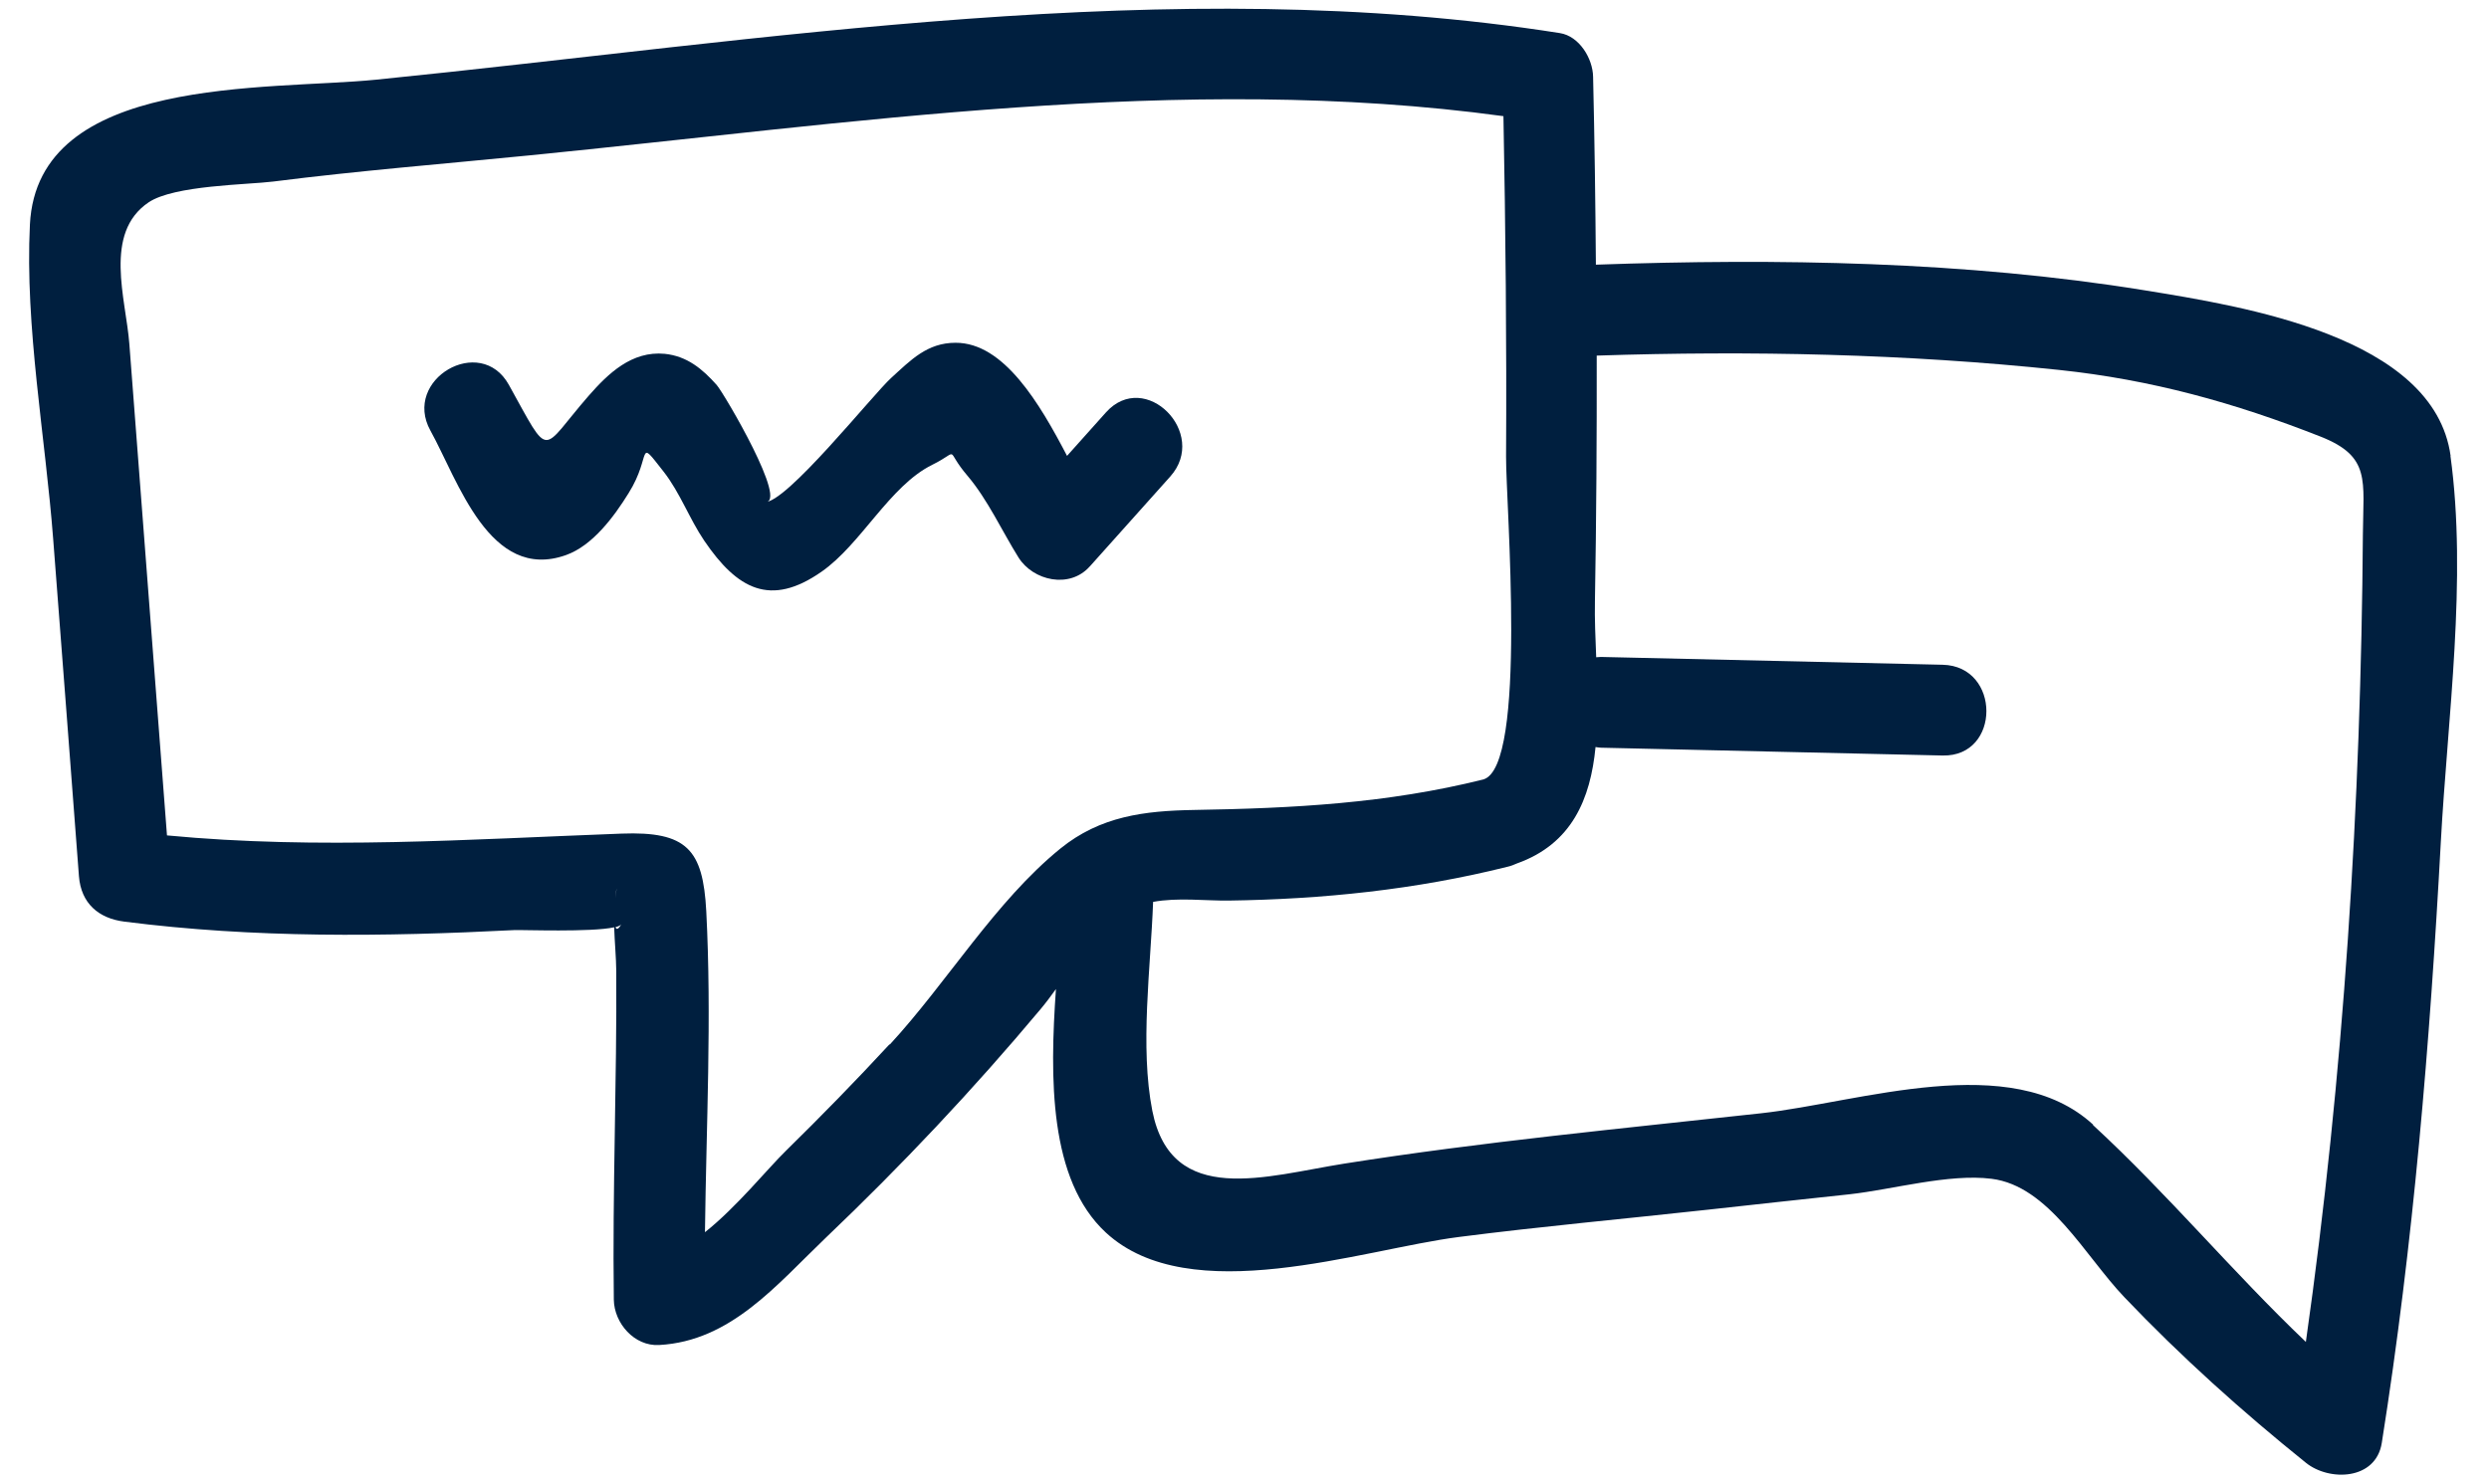
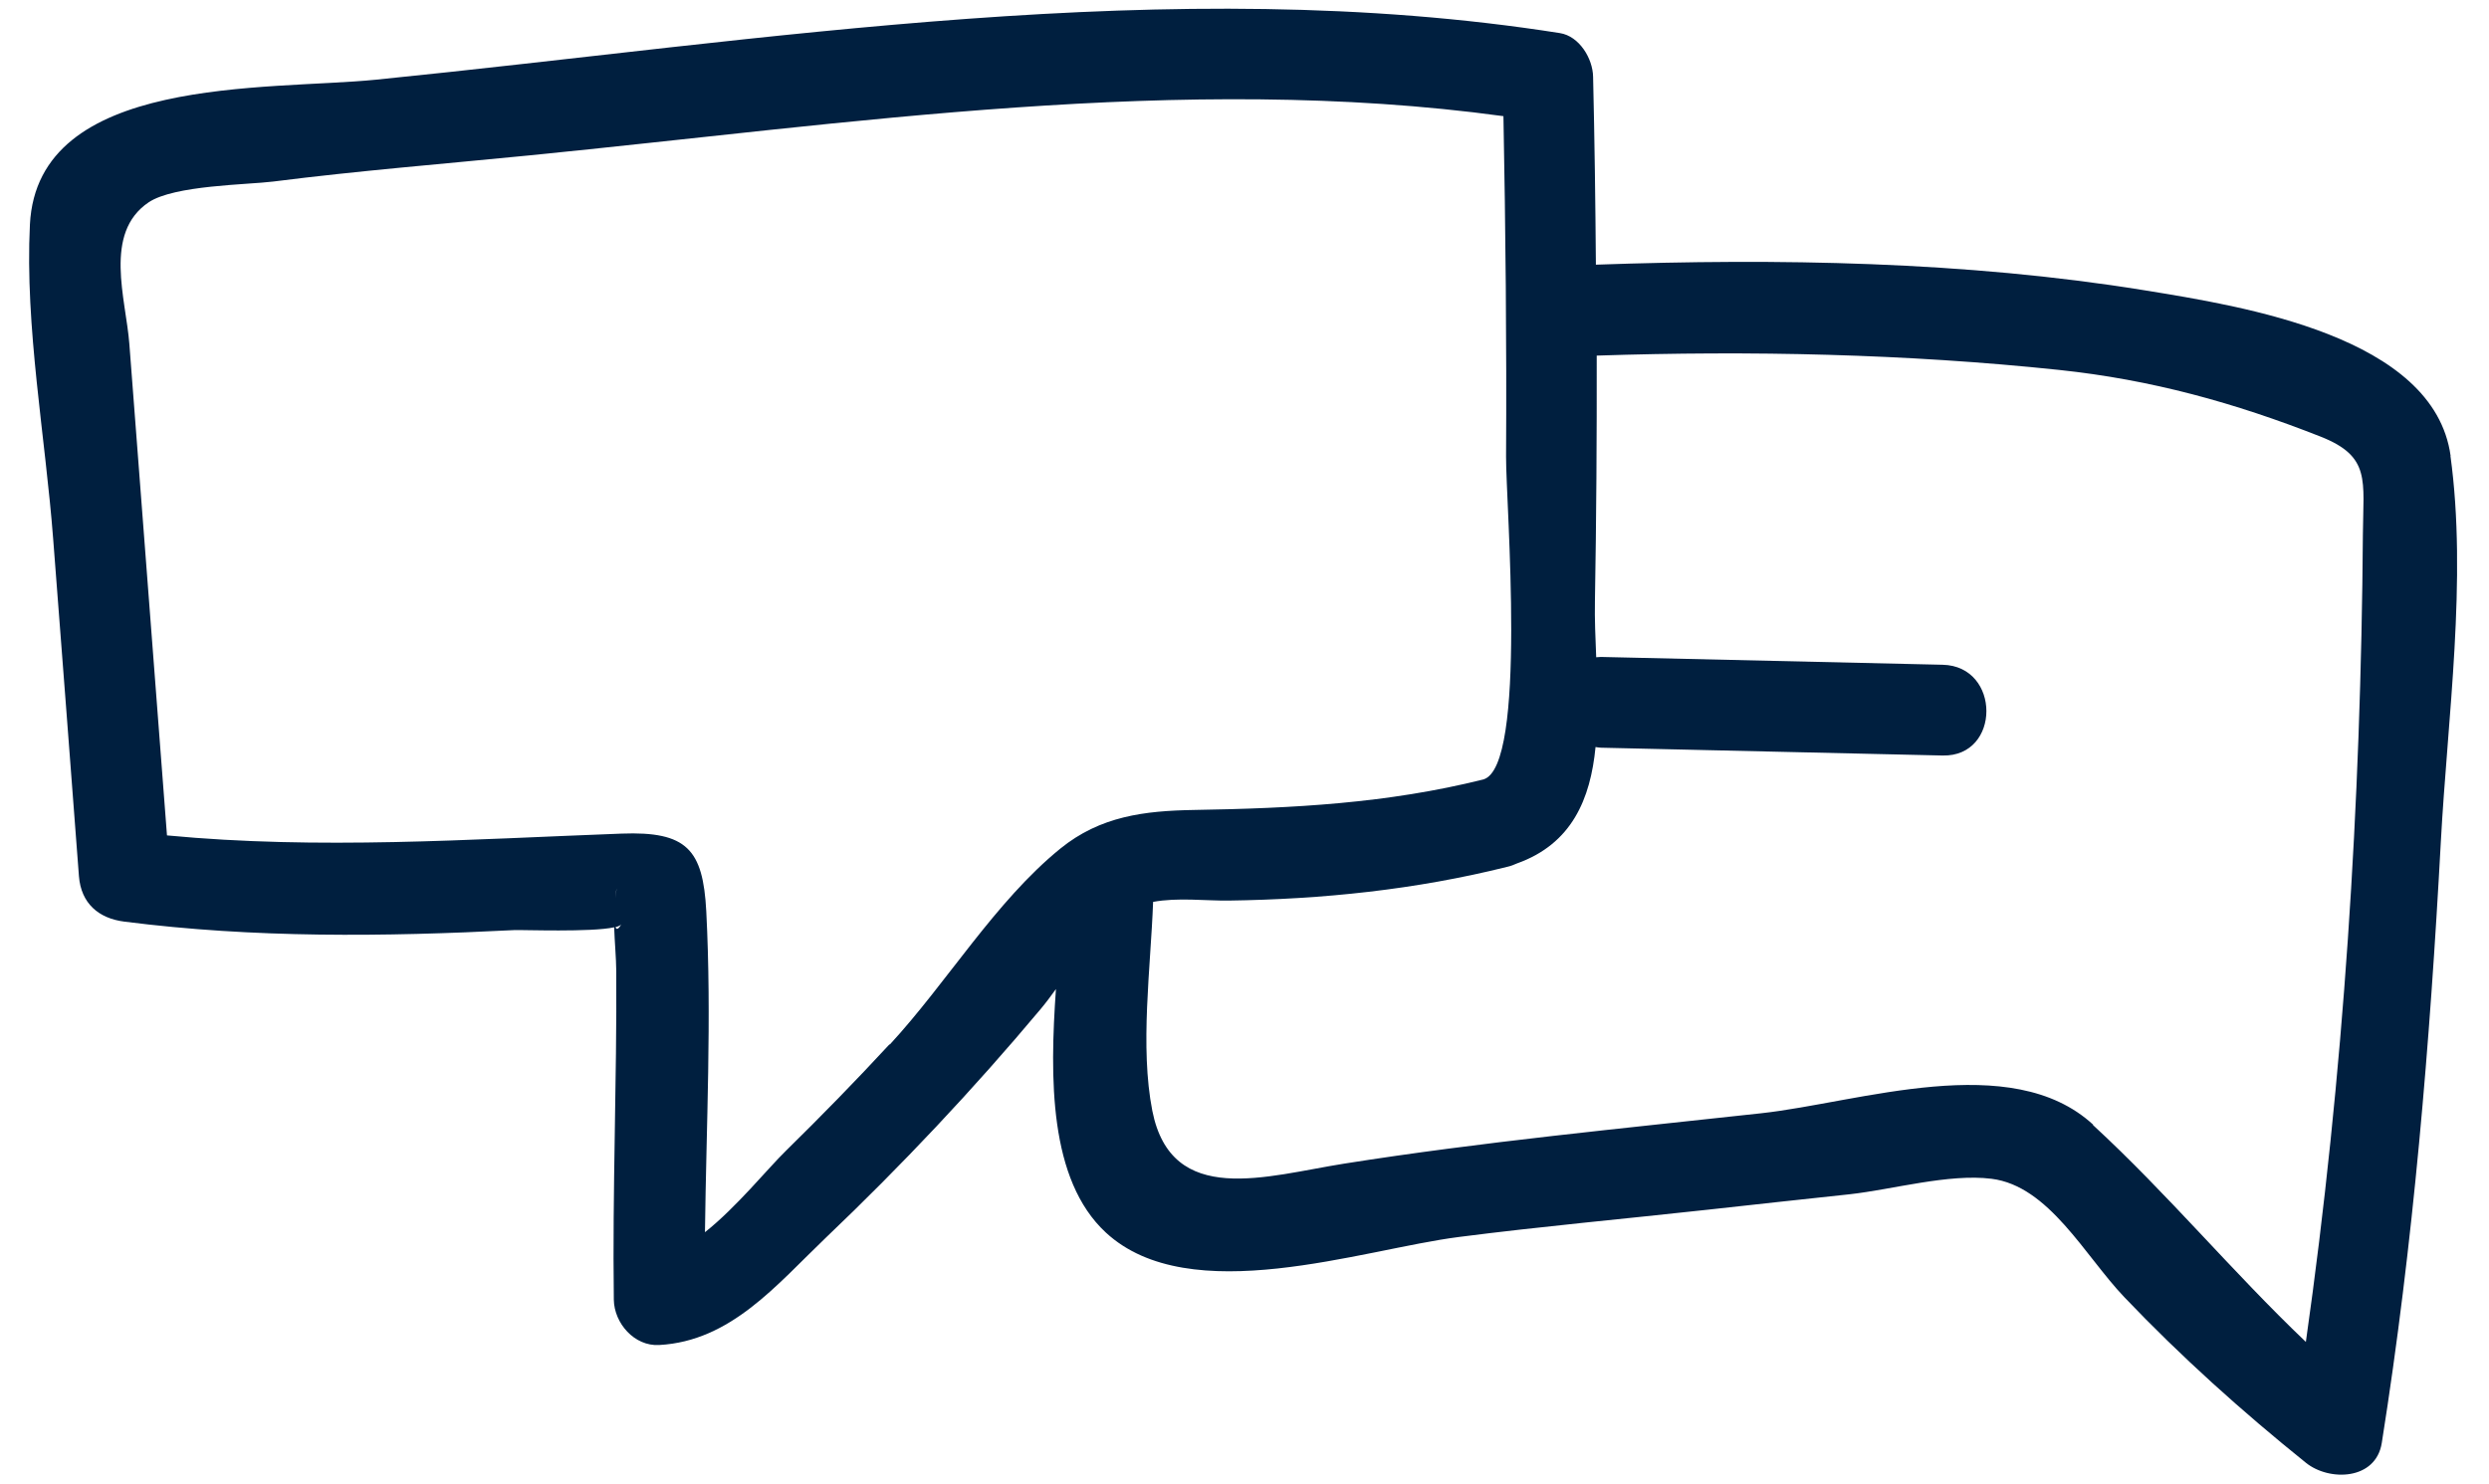
<svg xmlns="http://www.w3.org/2000/svg" width="57" height="34" viewBox="0 0 57 34" fill="none">
  <g id="Group">
    <path id="Vector" d="M56.121 10.445C55.744 7.698 51.353 7.015 49.106 6.649C45.003 5.984 40.71 5.917 36.547 6.063C36.536 4.629 36.517 3.192 36.483 1.758C36.476 1.344 36.17 0.828 35.722 0.758C26.814 -0.646 17.511 0.933 8.614 1.825C6.135 2.075 0.856 1.706 0.685 5.144C0.569 7.489 1.039 10.009 1.218 12.35C1.416 14.925 1.614 17.502 1.808 20.074C1.857 20.69 2.253 21.037 2.846 21.112C5.822 21.492 8.79 21.459 11.78 21.306C11.959 21.298 13.546 21.358 14.065 21.242C14.076 21.582 14.11 21.933 14.113 22.25C14.128 24.755 14.024 27.264 14.057 29.773C14.065 30.311 14.528 30.844 15.095 30.811C16.738 30.721 17.779 29.437 18.911 28.354C20.647 26.7 22.293 24.953 23.831 23.116C23.947 22.978 24.063 22.822 24.182 22.657C24.04 24.688 24.018 27.025 25.325 28.235C27.247 30.012 31.193 28.619 33.411 28.336C35.304 28.093 37.208 27.921 39.104 27.712C40.187 27.593 41.273 27.473 42.356 27.358C43.342 27.249 44.63 26.88 45.608 27.003C46.922 27.167 47.743 28.765 48.647 29.713C49.946 31.076 51.342 32.33 52.809 33.51C53.343 33.939 54.411 33.91 54.545 33.051C55.27 28.481 55.647 23.9 55.897 19.282C56.05 16.456 56.505 13.264 56.117 10.442L56.121 10.445ZM14.095 21.239C14.166 21.22 14.214 21.198 14.229 21.171C14.158 21.298 14.117 21.298 14.095 21.239ZM14.095 20.574C14.113 20.346 14.136 20.234 14.095 20.574V20.574ZM20.37 23.923C19.601 24.755 18.806 25.569 17.996 26.364C17.585 26.764 16.865 27.656 16.144 28.227C16.174 25.775 16.301 23.318 16.174 20.873C16.099 19.458 15.73 19.04 14.233 19.096C10.739 19.226 7.304 19.469 3.824 19.137C3.537 15.385 3.249 11.629 2.962 7.877C2.884 6.847 2.361 5.342 3.402 4.636C3.989 4.241 5.669 4.233 6.255 4.159C8.2 3.912 10.156 3.755 12.109 3.561C19.437 2.837 27.072 1.657 34.43 2.661C34.479 5.26 34.505 7.862 34.49 10.46C34.483 11.513 34.986 17.572 33.967 17.856C31.768 18.405 29.599 18.517 27.352 18.554C26.209 18.573 25.198 18.696 24.283 19.439C22.79 20.652 21.688 22.508 20.378 23.927L20.37 23.923ZM47.934 25.763C46.056 24.035 42.58 25.256 40.333 25.502C37.144 25.853 33.952 26.155 30.783 26.656C29.009 26.936 26.829 27.667 26.389 25.446C26.101 23.979 26.351 22.176 26.407 20.66C26.971 20.555 27.613 20.637 28.14 20.63C30.294 20.6 32.422 20.38 34.516 19.857C34.598 19.839 34.673 19.809 34.74 19.779C35.998 19.331 36.424 18.3 36.539 17.113C36.581 17.117 36.618 17.128 36.663 17.128C39.272 17.188 41.878 17.248 44.488 17.307C45.824 17.337 45.824 15.258 44.488 15.228C41.878 15.168 39.272 15.108 36.663 15.049C36.625 15.049 36.592 15.056 36.554 15.056C36.536 14.612 36.517 14.179 36.525 13.772C36.558 11.898 36.569 10.02 36.566 8.146C40.086 8.03 43.655 8.105 47.153 8.474C49.27 8.698 51.17 9.225 53.142 10.001C54.299 10.457 54.12 11.005 54.112 12.238C54.068 18.394 53.675 24.632 52.806 30.74C51.118 29.131 49.647 27.354 47.93 25.771L47.934 25.763Z" fill="#001F3F" />
-     <path id="Vector_2" d="M24.959 12.974C25.571 12.287 26.187 11.6 26.799 10.917C27.688 9.924 26.224 8.449 25.328 9.446C25.029 9.778 24.735 10.11 24.436 10.443C23.809 9.24 22.987 7.848 21.882 7.852C21.233 7.852 20.859 8.247 20.408 8.658C20.001 9.024 17.977 11.566 17.507 11.499C18.089 11.577 16.581 9.009 16.413 8.819C16.084 8.449 15.733 8.158 15.222 8.105C14.468 8.034 13.927 8.557 13.482 9.065C12.362 10.349 12.627 10.569 11.653 8.815C11.003 7.643 9.208 8.692 9.857 9.864C10.488 11.002 11.212 13.336 12.96 12.716C13.572 12.5 14.065 11.831 14.397 11.294C14.946 10.416 14.561 9.995 15.2 10.808C15.573 11.286 15.789 11.887 16.129 12.388C16.883 13.496 17.641 13.915 18.813 13.097C19.721 12.466 20.37 11.133 21.348 10.648C22.02 10.316 21.61 10.26 22.159 10.902C22.618 11.443 22.95 12.171 23.323 12.768C23.659 13.306 24.496 13.493 24.955 12.977L24.959 12.974Z" fill="#001F3F" />
  </g>
</svg>